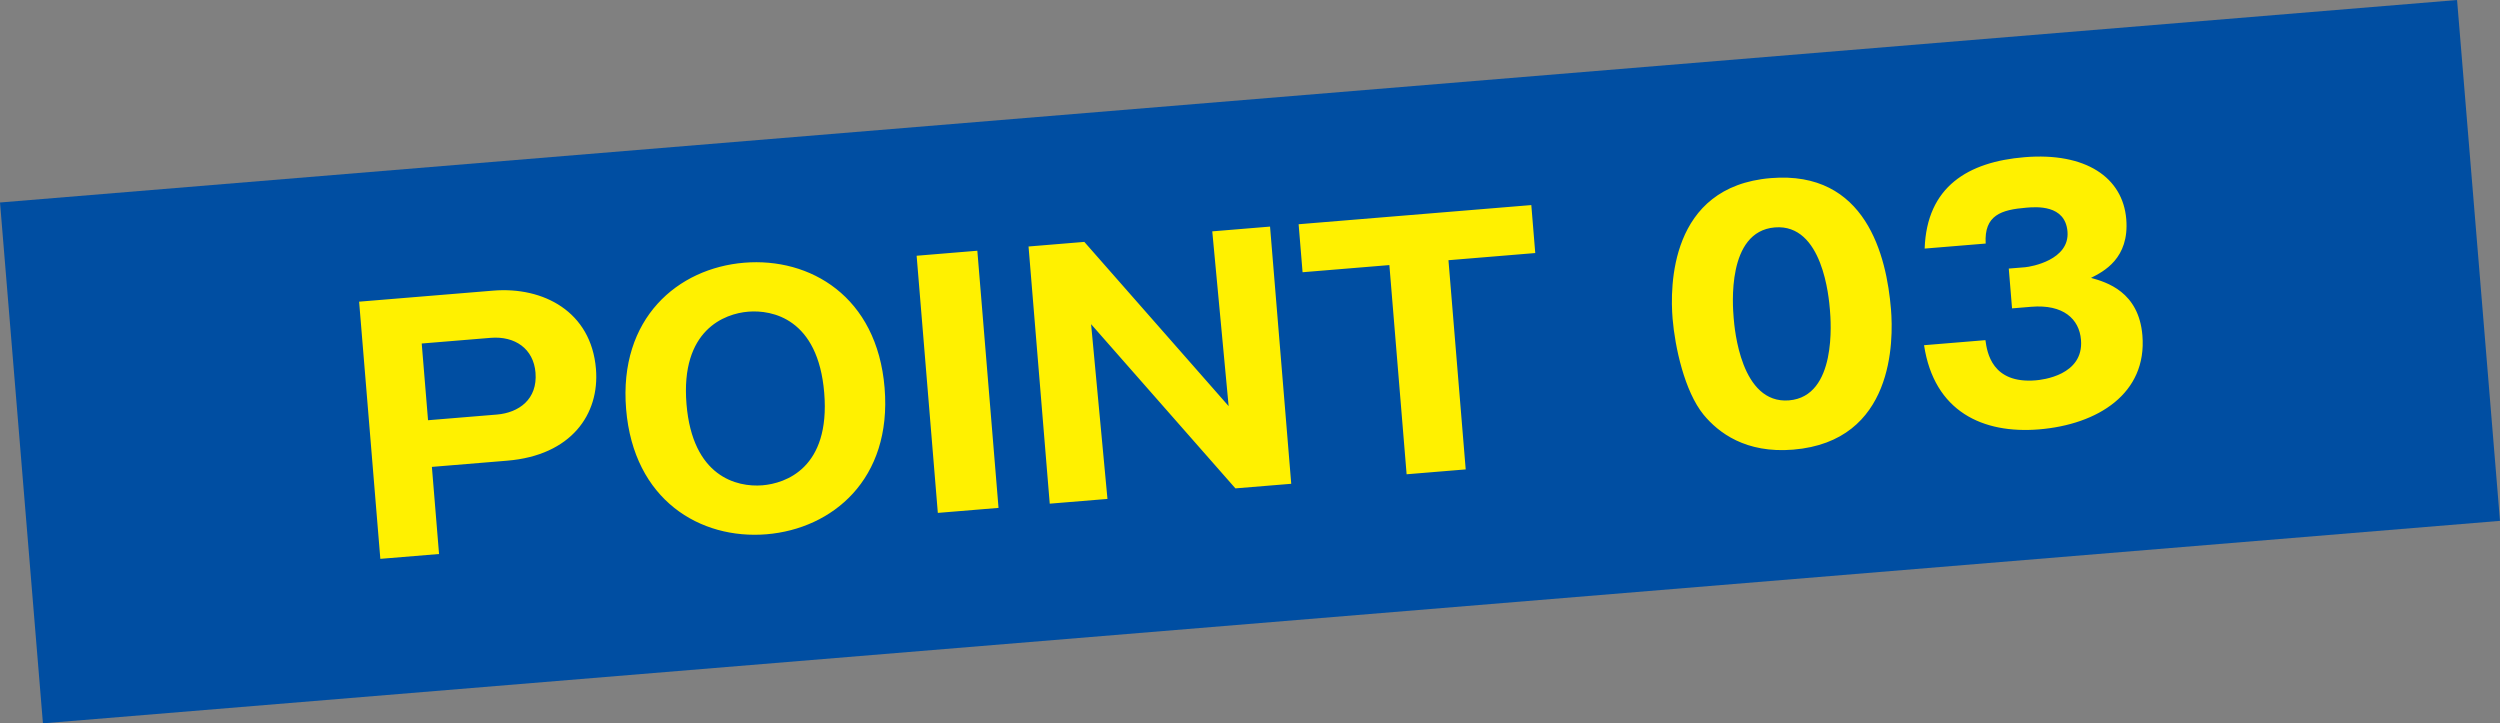
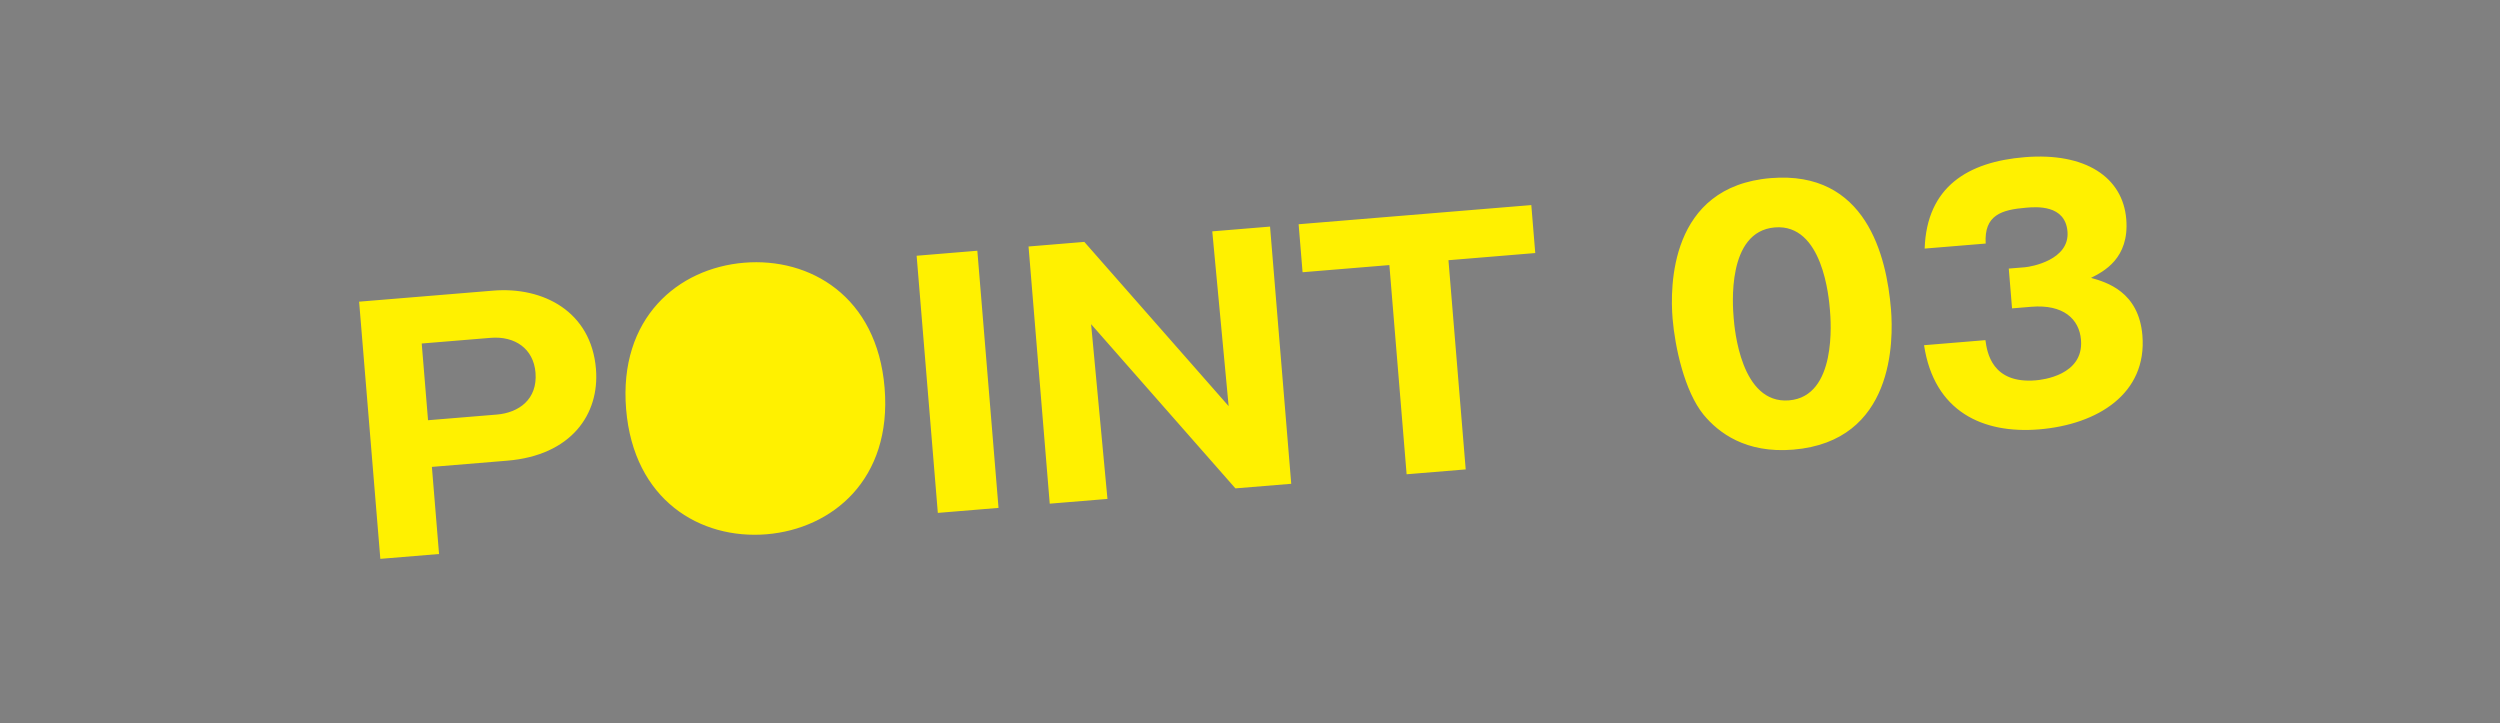
<svg xmlns="http://www.w3.org/2000/svg" id="_レイヤー_2" data-name="レイヤー_2" viewBox="0 0 122.203 35.358">
  <rect x="0" y="0" width="122.203" height="35.358" fill="#808080" stroke="none" />
  <g id="_レイヤー_1-2" data-name="レイヤー_1">
-     <path transform="rotate(-4.711 61.101 17.679)" fill="#004ea2" d="M.846 4.906h120.511v25.546H.846z" />
-     <path d="M17.554 14.746l6.557-.54c2.44-.2 4.79 1.019 5.02 3.827.184 2.217-1.209 4.227-4.336 4.485l-3.684.304.35 4.258-2.87.237-1.037-12.57zm3.369 5.795l3.366-.277c1.068-.089 1.994-.743 1.887-2.05-.096-1.167-1-1.798-2.196-1.7l-3.366.277.309 3.75zm16.547 5.575c-3.24.265-6.497-1.666-6.865-6.117-.366-4.45 2.532-6.89 5.771-7.157 3.207-.264 6.495 1.633 6.864 6.115.37 4.484-2.564 6.893-5.77 7.159zm-3.913-6.36c.292 3.541 2.456 4.07 3.716 3.966 1.117-.093 3.32-.835 3.016-4.52-.3-3.637-2.551-4.063-3.716-3.967-1.148.095-3.316.884-3.016 4.521zm15.253 5.07l-2.968.245-1.036-12.57 2.967-.245 1.036 12.57zm11.578-.954l-7.054-8.026.8 8.542-2.822.232-1.036-12.571 2.727-.225 7.054 8.028-.8-8.543 2.824-.233 1.036 12.572-2.729.224zm11.257-.927l-2.888.238-.843-10.226-4.243.35-.193-2.346 11.374-.937.193 2.345-4.243.35.843 10.226zm20.788-7.833c.126 1.532.163 6.46-4.782 6.867-2.314.191-3.65-.824-4.381-1.711-.93-1.145-1.397-3.305-1.512-4.693-.126-1.532-.162-6.46 4.8-6.869 4.657-.383 5.66 3.806 5.875 6.406zm-7.69.425c.044.527.348 4.227 2.709 4.033 2.345-.193 2.042-3.878 1.997-4.42-.049-.591-.349-4.228-2.694-4.034-2.36.194-2.06 3.847-2.012 4.421zm13.608-.462l-.16-1.947.797-.065c.303-.026 2.187-.358 2.073-1.745-.11-1.324-1.53-1.206-2.008-1.167-1.228.101-2.073.363-1.991 1.754l-2.983.246c.103-3.029 2.124-4.24 4.883-4.467 2.984-.246 4.803.985 4.972 3.027.16 1.93-1.121 2.567-1.723 2.872.756.21 2.336.675 2.512 2.813.234 2.84-2.178 4.355-5.05 4.593-2.743.225-5.13-.863-5.623-4.115l3-.247c.081.604.32 2.14 2.458 1.965.303-.024 2.357-.242 2.213-1.98-.084-1.022-.866-1.745-2.43-1.616l-.94.078z" fill="#fff100" />
+     <path d="M17.554 14.746l6.557-.54c2.44-.2 4.79 1.019 5.02 3.827.184 2.217-1.209 4.227-4.336 4.485l-3.684.304.35 4.258-2.87.237-1.037-12.57zm3.369 5.795l3.366-.277c1.068-.089 1.994-.743 1.887-2.05-.096-1.167-1-1.798-2.196-1.7l-3.366.277.309 3.75zm16.547 5.575c-3.24.265-6.497-1.666-6.865-6.117-.366-4.45 2.532-6.89 5.771-7.157 3.207-.264 6.495 1.633 6.864 6.115.37 4.484-2.564 6.893-5.77 7.159zm-3.913-6.36zm15.253 5.07l-2.968.245-1.036-12.57 2.967-.245 1.036 12.57zm11.578-.954l-7.054-8.026.8 8.542-2.822.232-1.036-12.571 2.727-.225 7.054 8.028-.8-8.543 2.824-.233 1.036 12.572-2.729.224zm11.257-.927l-2.888.238-.843-10.226-4.243.35-.193-2.346 11.374-.937.193 2.345-4.243.35.843 10.226zm20.788-7.833c.126 1.532.163 6.46-4.782 6.867-2.314.191-3.65-.824-4.381-1.711-.93-1.145-1.397-3.305-1.512-4.693-.126-1.532-.162-6.46 4.8-6.869 4.657-.383 5.66 3.806 5.875 6.406zm-7.69.425c.044.527.348 4.227 2.709 4.033 2.345-.193 2.042-3.878 1.997-4.42-.049-.591-.349-4.228-2.694-4.034-2.36.194-2.06 3.847-2.012 4.421zm13.608-.462l-.16-1.947.797-.065c.303-.026 2.187-.358 2.073-1.745-.11-1.324-1.53-1.206-2.008-1.167-1.228.101-2.073.363-1.991 1.754l-2.983.246c.103-3.029 2.124-4.24 4.883-4.467 2.984-.246 4.803.985 4.972 3.027.16 1.93-1.121 2.567-1.723 2.872.756.21 2.336.675 2.512 2.813.234 2.84-2.178 4.355-5.05 4.593-2.743.225-5.13-.863-5.623-4.115l3-.247c.081.604.32 2.14 2.458 1.965.303-.024 2.357-.242 2.213-1.98-.084-1.022-.866-1.745-2.43-1.616l-.94.078z" fill="#fff100" />
  </g>
</svg>